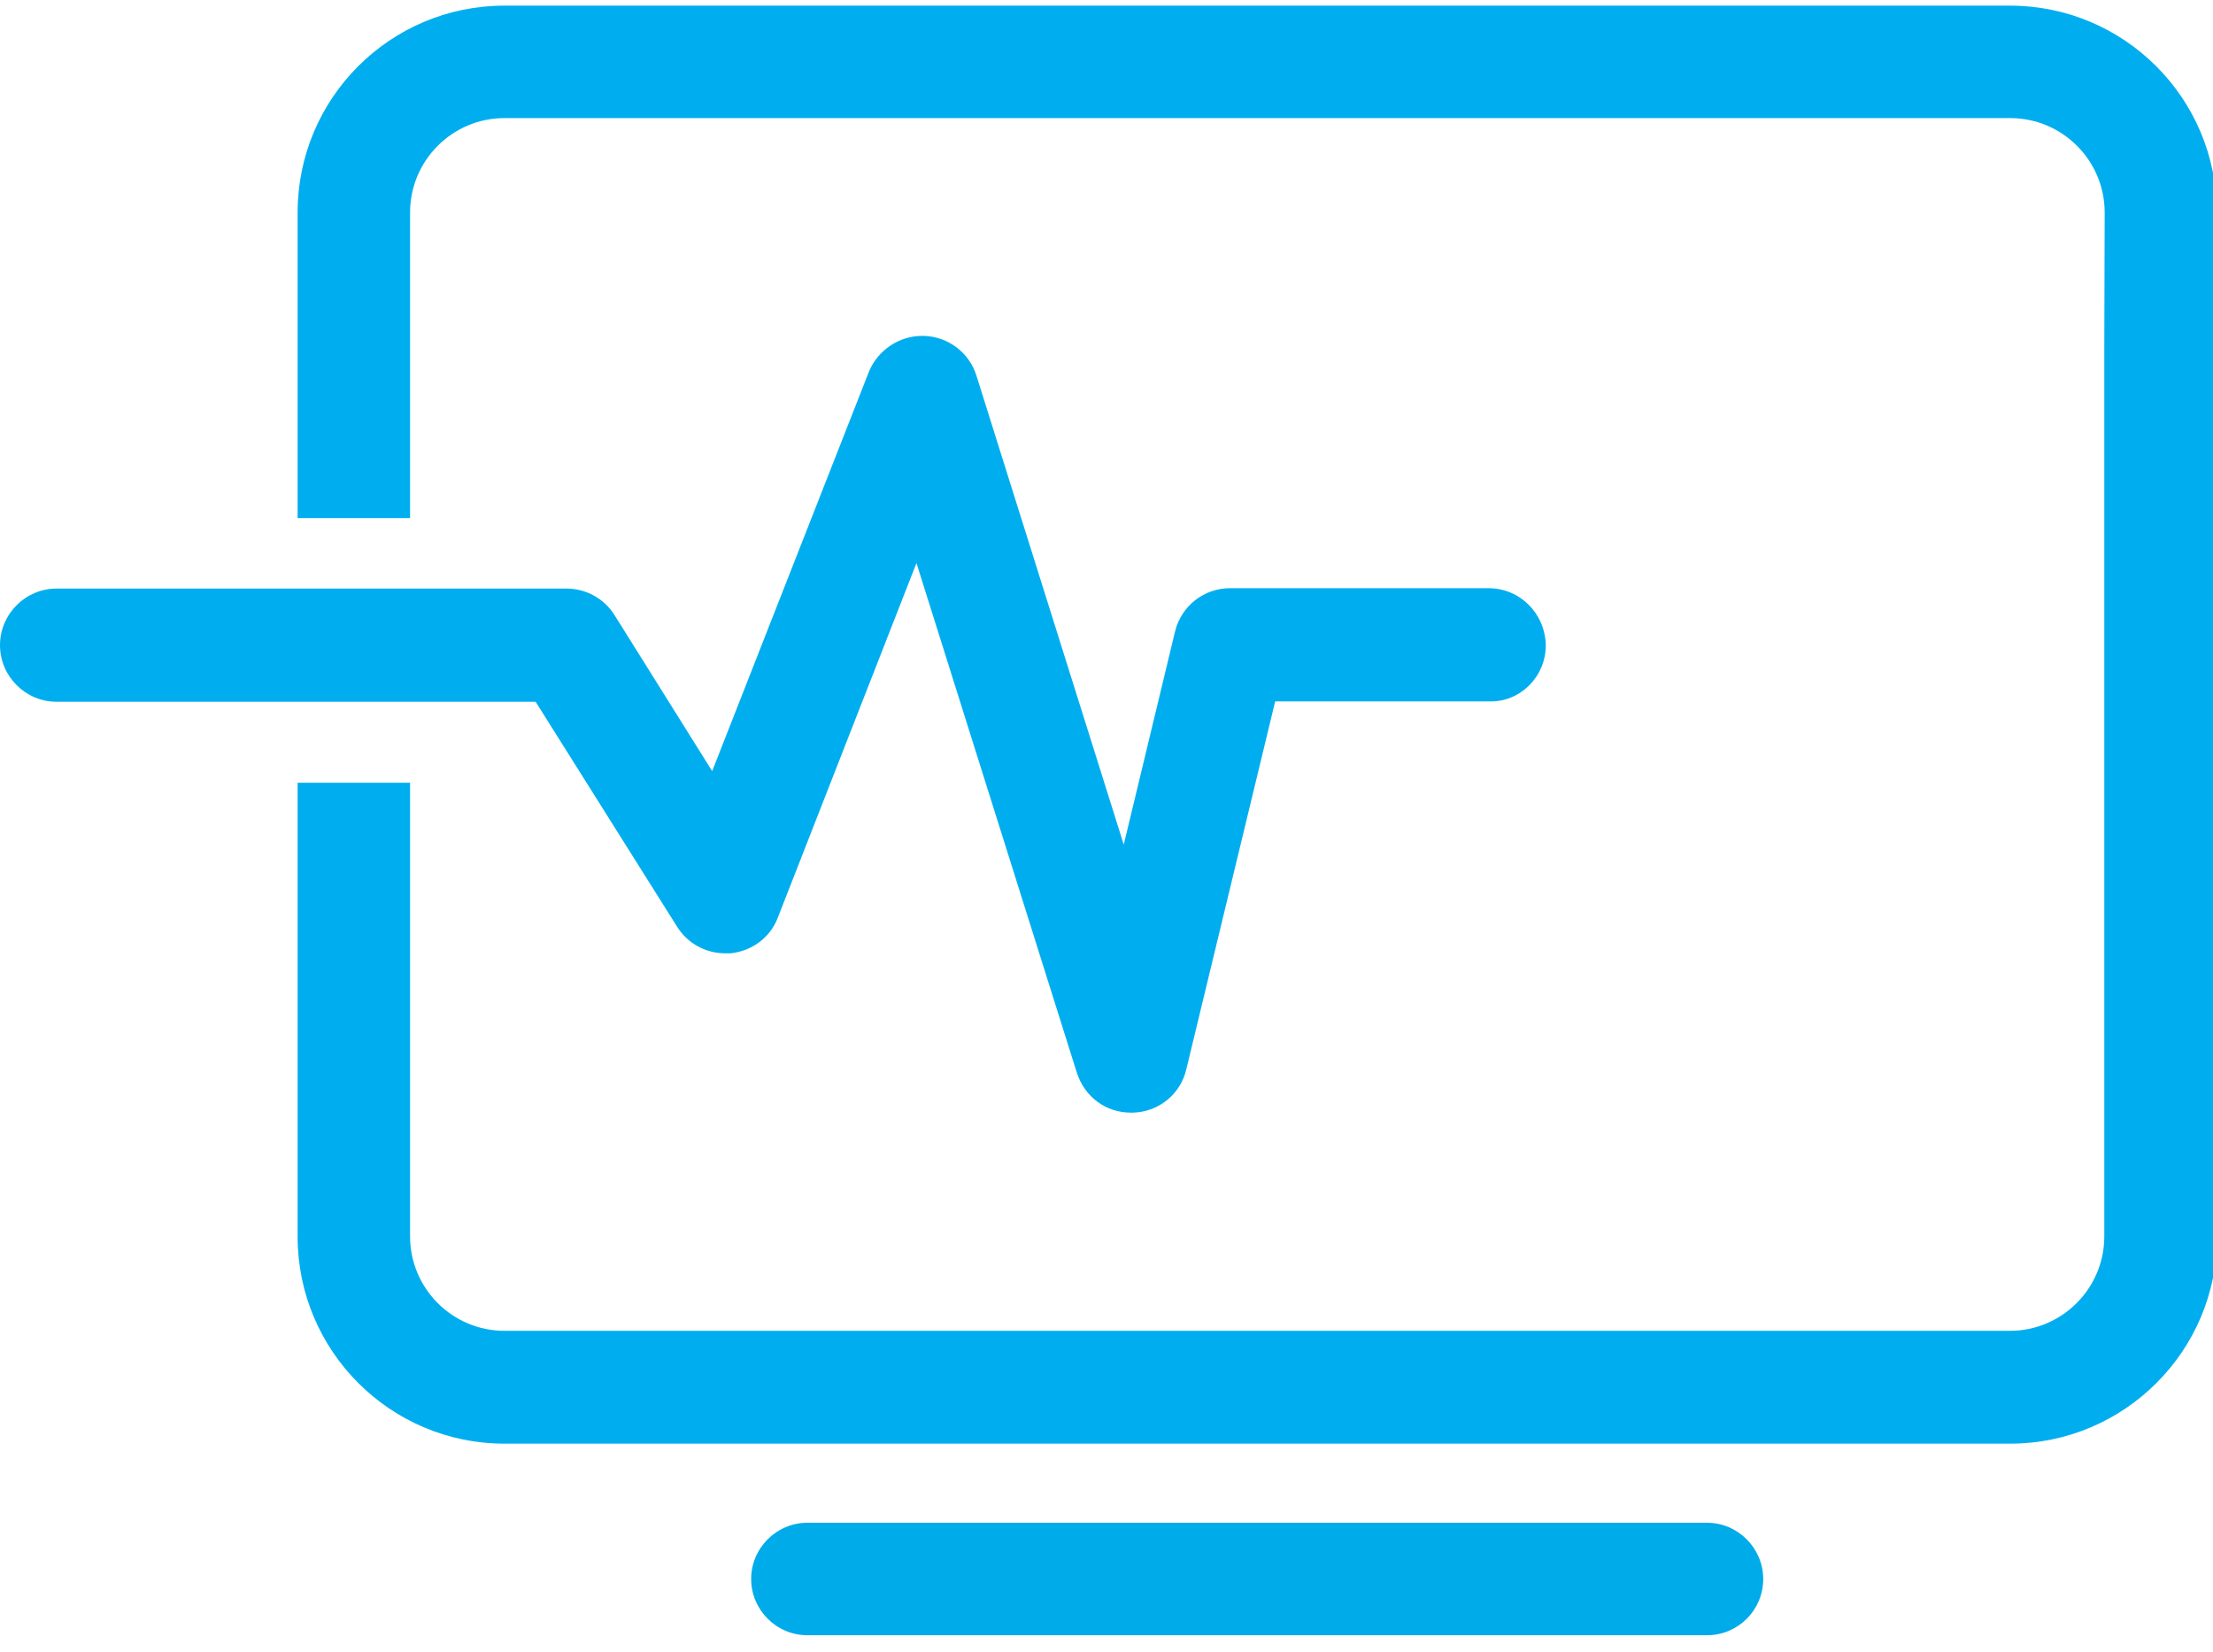
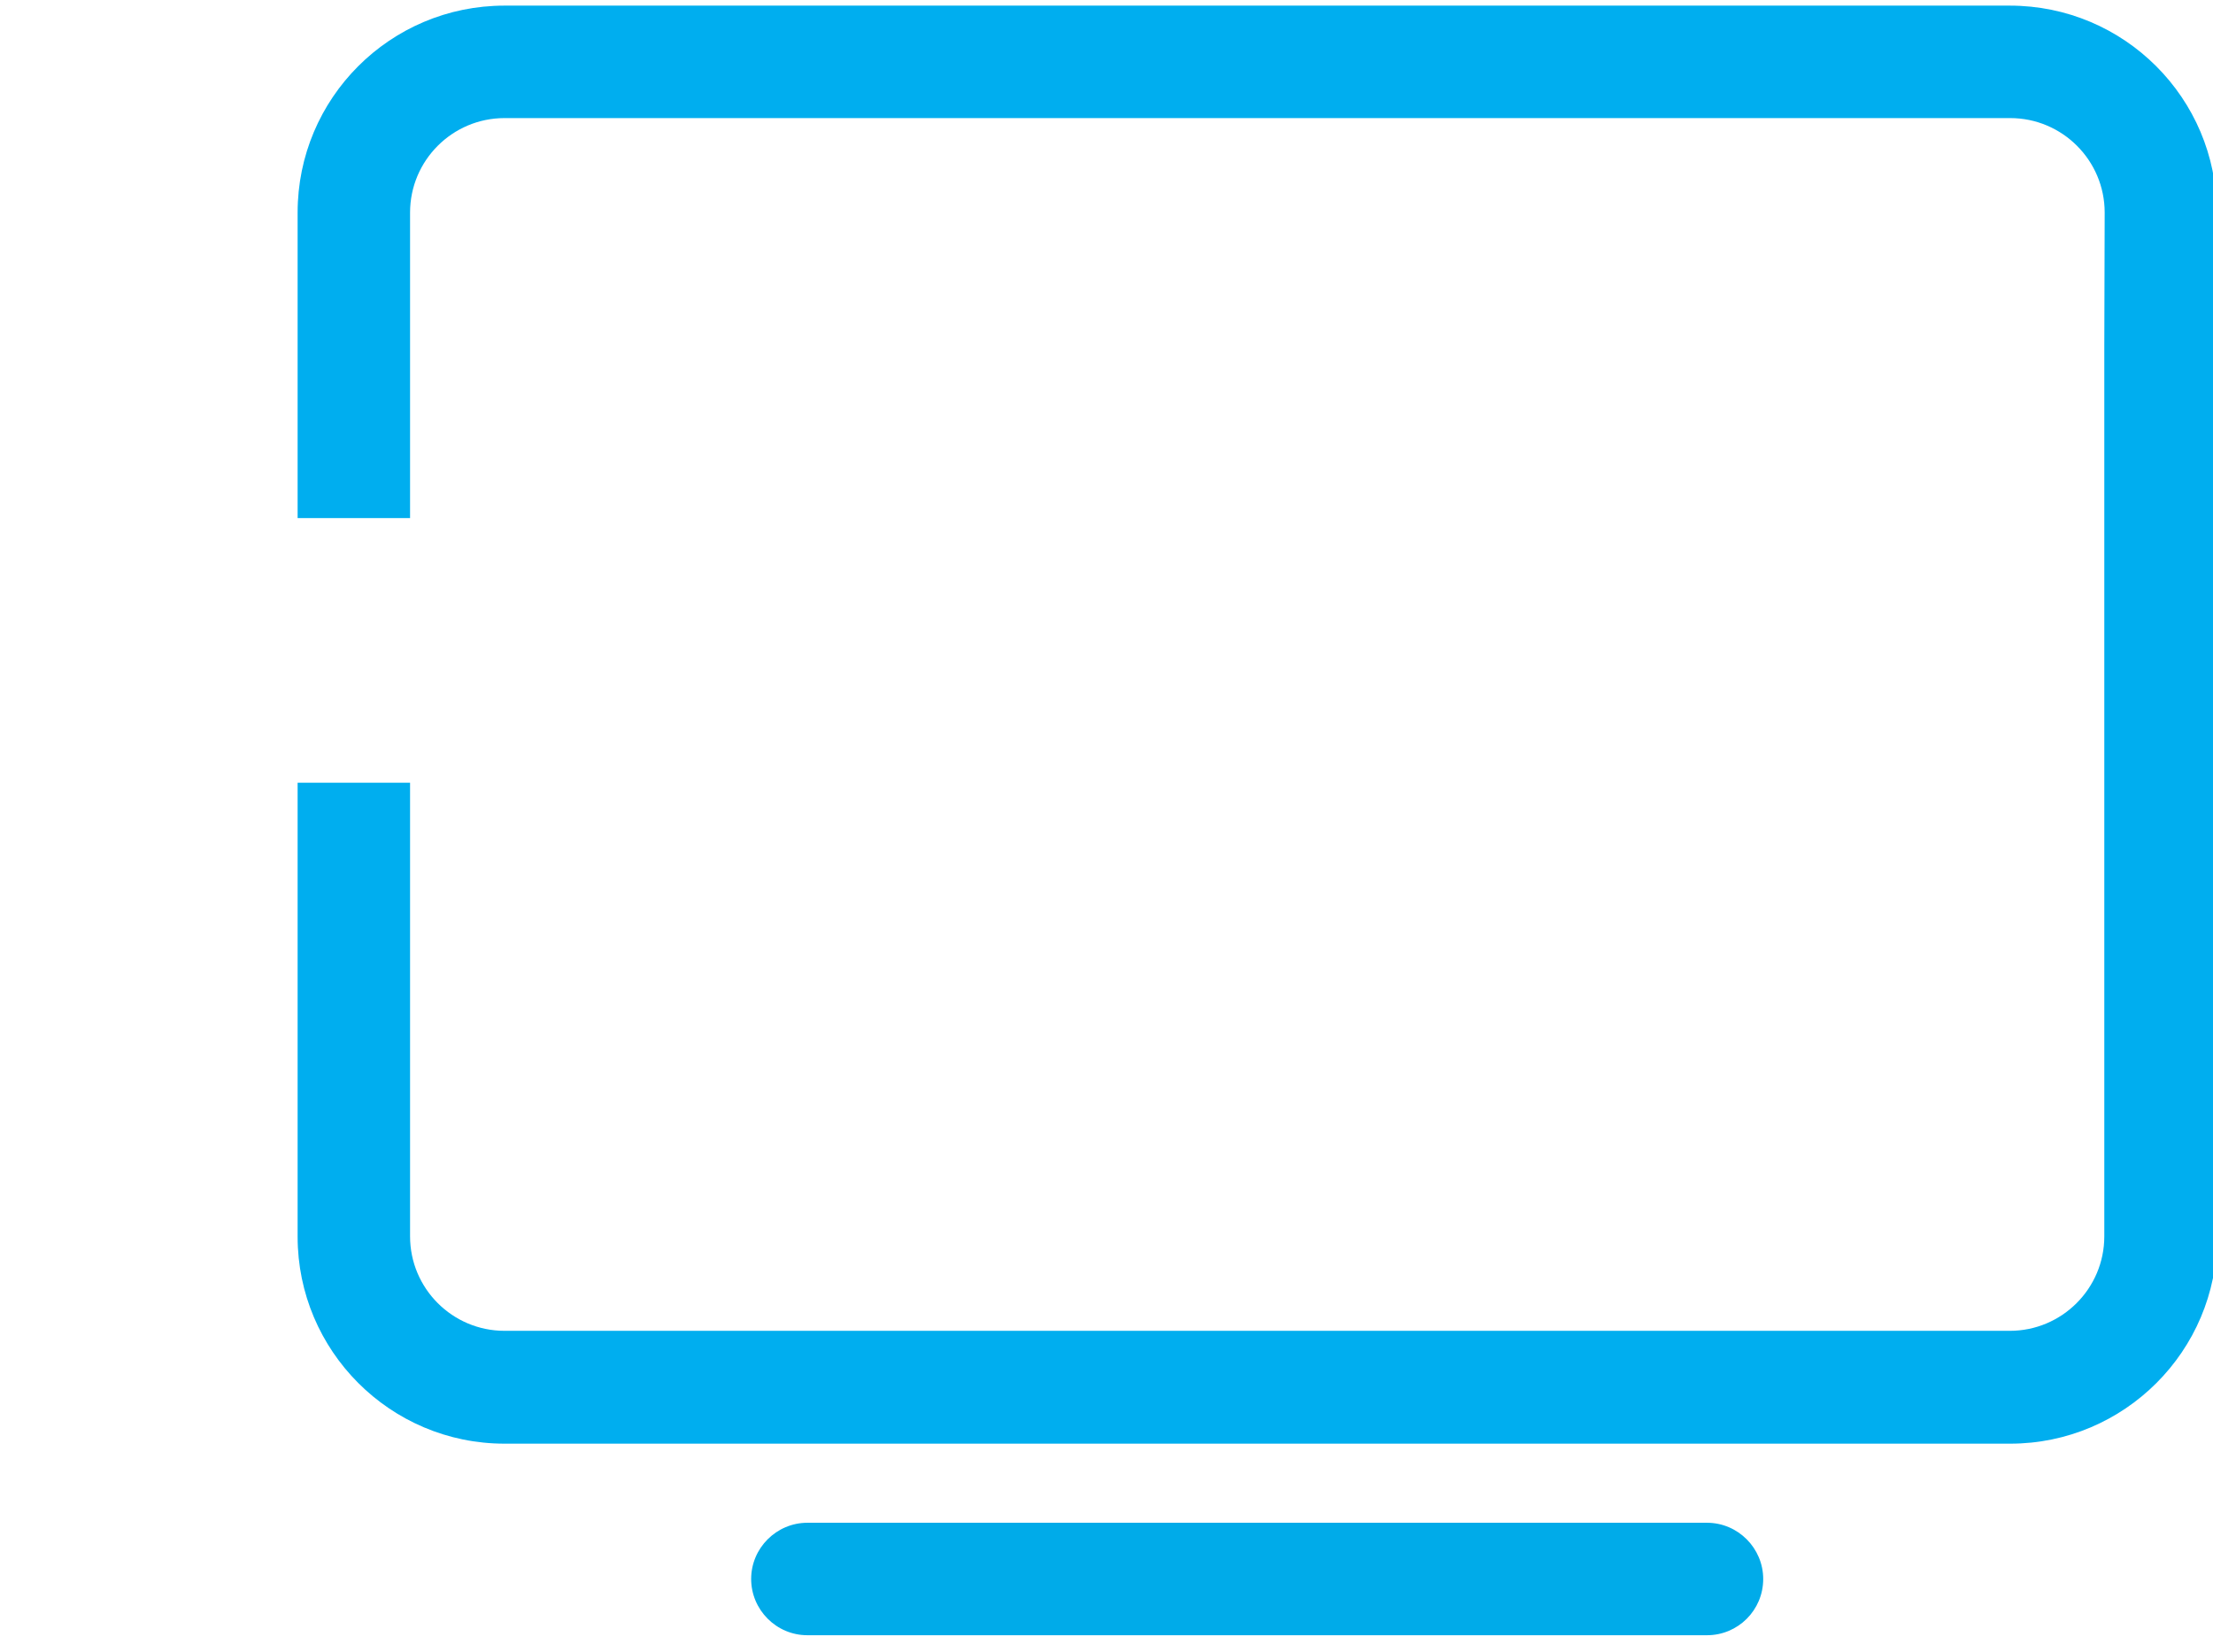
<svg xmlns="http://www.w3.org/2000/svg" version="1.1" id="Capa_1" x="0px" y="0px" viewBox="0 0 590.4 440.7" style="enable-background:new 0 0 590.4 440.7;" xml:space="preserve">
  <style type="text/css">
	.st0{fill:#00ABE9;}
	.st1{fill:#00AEEF;}
</style>
  <path class="st0" d="M455.4,436.2h-240c-8.3,0-15-6.8-15-15l0,0c0-8.3,6.8-15,15-15h240c8.3,0,15,6.8,15,15l0,0  C470.4,429.5,463.7,436.2,455.4,436.2z" />
-   <path class="st1" d="M412.4,172.1c-0.2-8.5-6.9-15.2-15.3-15.2h-68.9c-7,0-13,4.7-14.7,11.5l-13.7,56.9l-39.3-125.1  c-1.9-6.1-7.5-10.4-14-10.6l-0.1,0h-0.1h-0.3c-6.2,0-11.9,3.9-14.2,9.6l-41.8,106.5L163.9,164l0,0l0,0c-2.8-4.4-7.6-7-12.8-7H15.1  C6.8,157,0,163.8,0,172.1c0,8.3,6.8,15.1,15.1,15.1h127.8l37.8,60.1l0,0l0,0c2.8,4.4,7.6,7,12.8,7h1h0.2l0.2,0  c5.7-0.6,10.6-4.2,12.6-9.5l37-94.6l42.8,136c2.1,6.4,7.7,10.6,14.4,10.6h0.4h0.1l0.1,0c6.9-0.2,12.7-5,14.2-11.6l23.7-98.1h57.2  C405.6,187.3,412.4,180.5,412.4,172.1L412.4,172.1L412.4,172.1z" />
  <path class="st1" d="M591.4,64.7v-8.1c0-30.4-24.7-55.1-55.2-55.1H134.6c-30.5,0-55.2,24.7-55.2,55.2v8.1v0.1v73.3h30V92.7v-36  c0-13.9,11.3-25.2,25.2-25.2h401.7c13.9,0,25.2,11.3,25.2,25.2l-0.1,36v237.1c0,13.9-11.3,25.2-25.2,25.2H134.6  c-13.9,0-25.2-11.3-25.2-25.2v-121h-30v121.1c0,30.4,24.7,55.2,55.2,55.2h401.7c30.4,0,55.2-24.7,55.2-55.2V64.7  C591.4,64.8,591.4,64.8,591.4,64.7z" />
</svg>